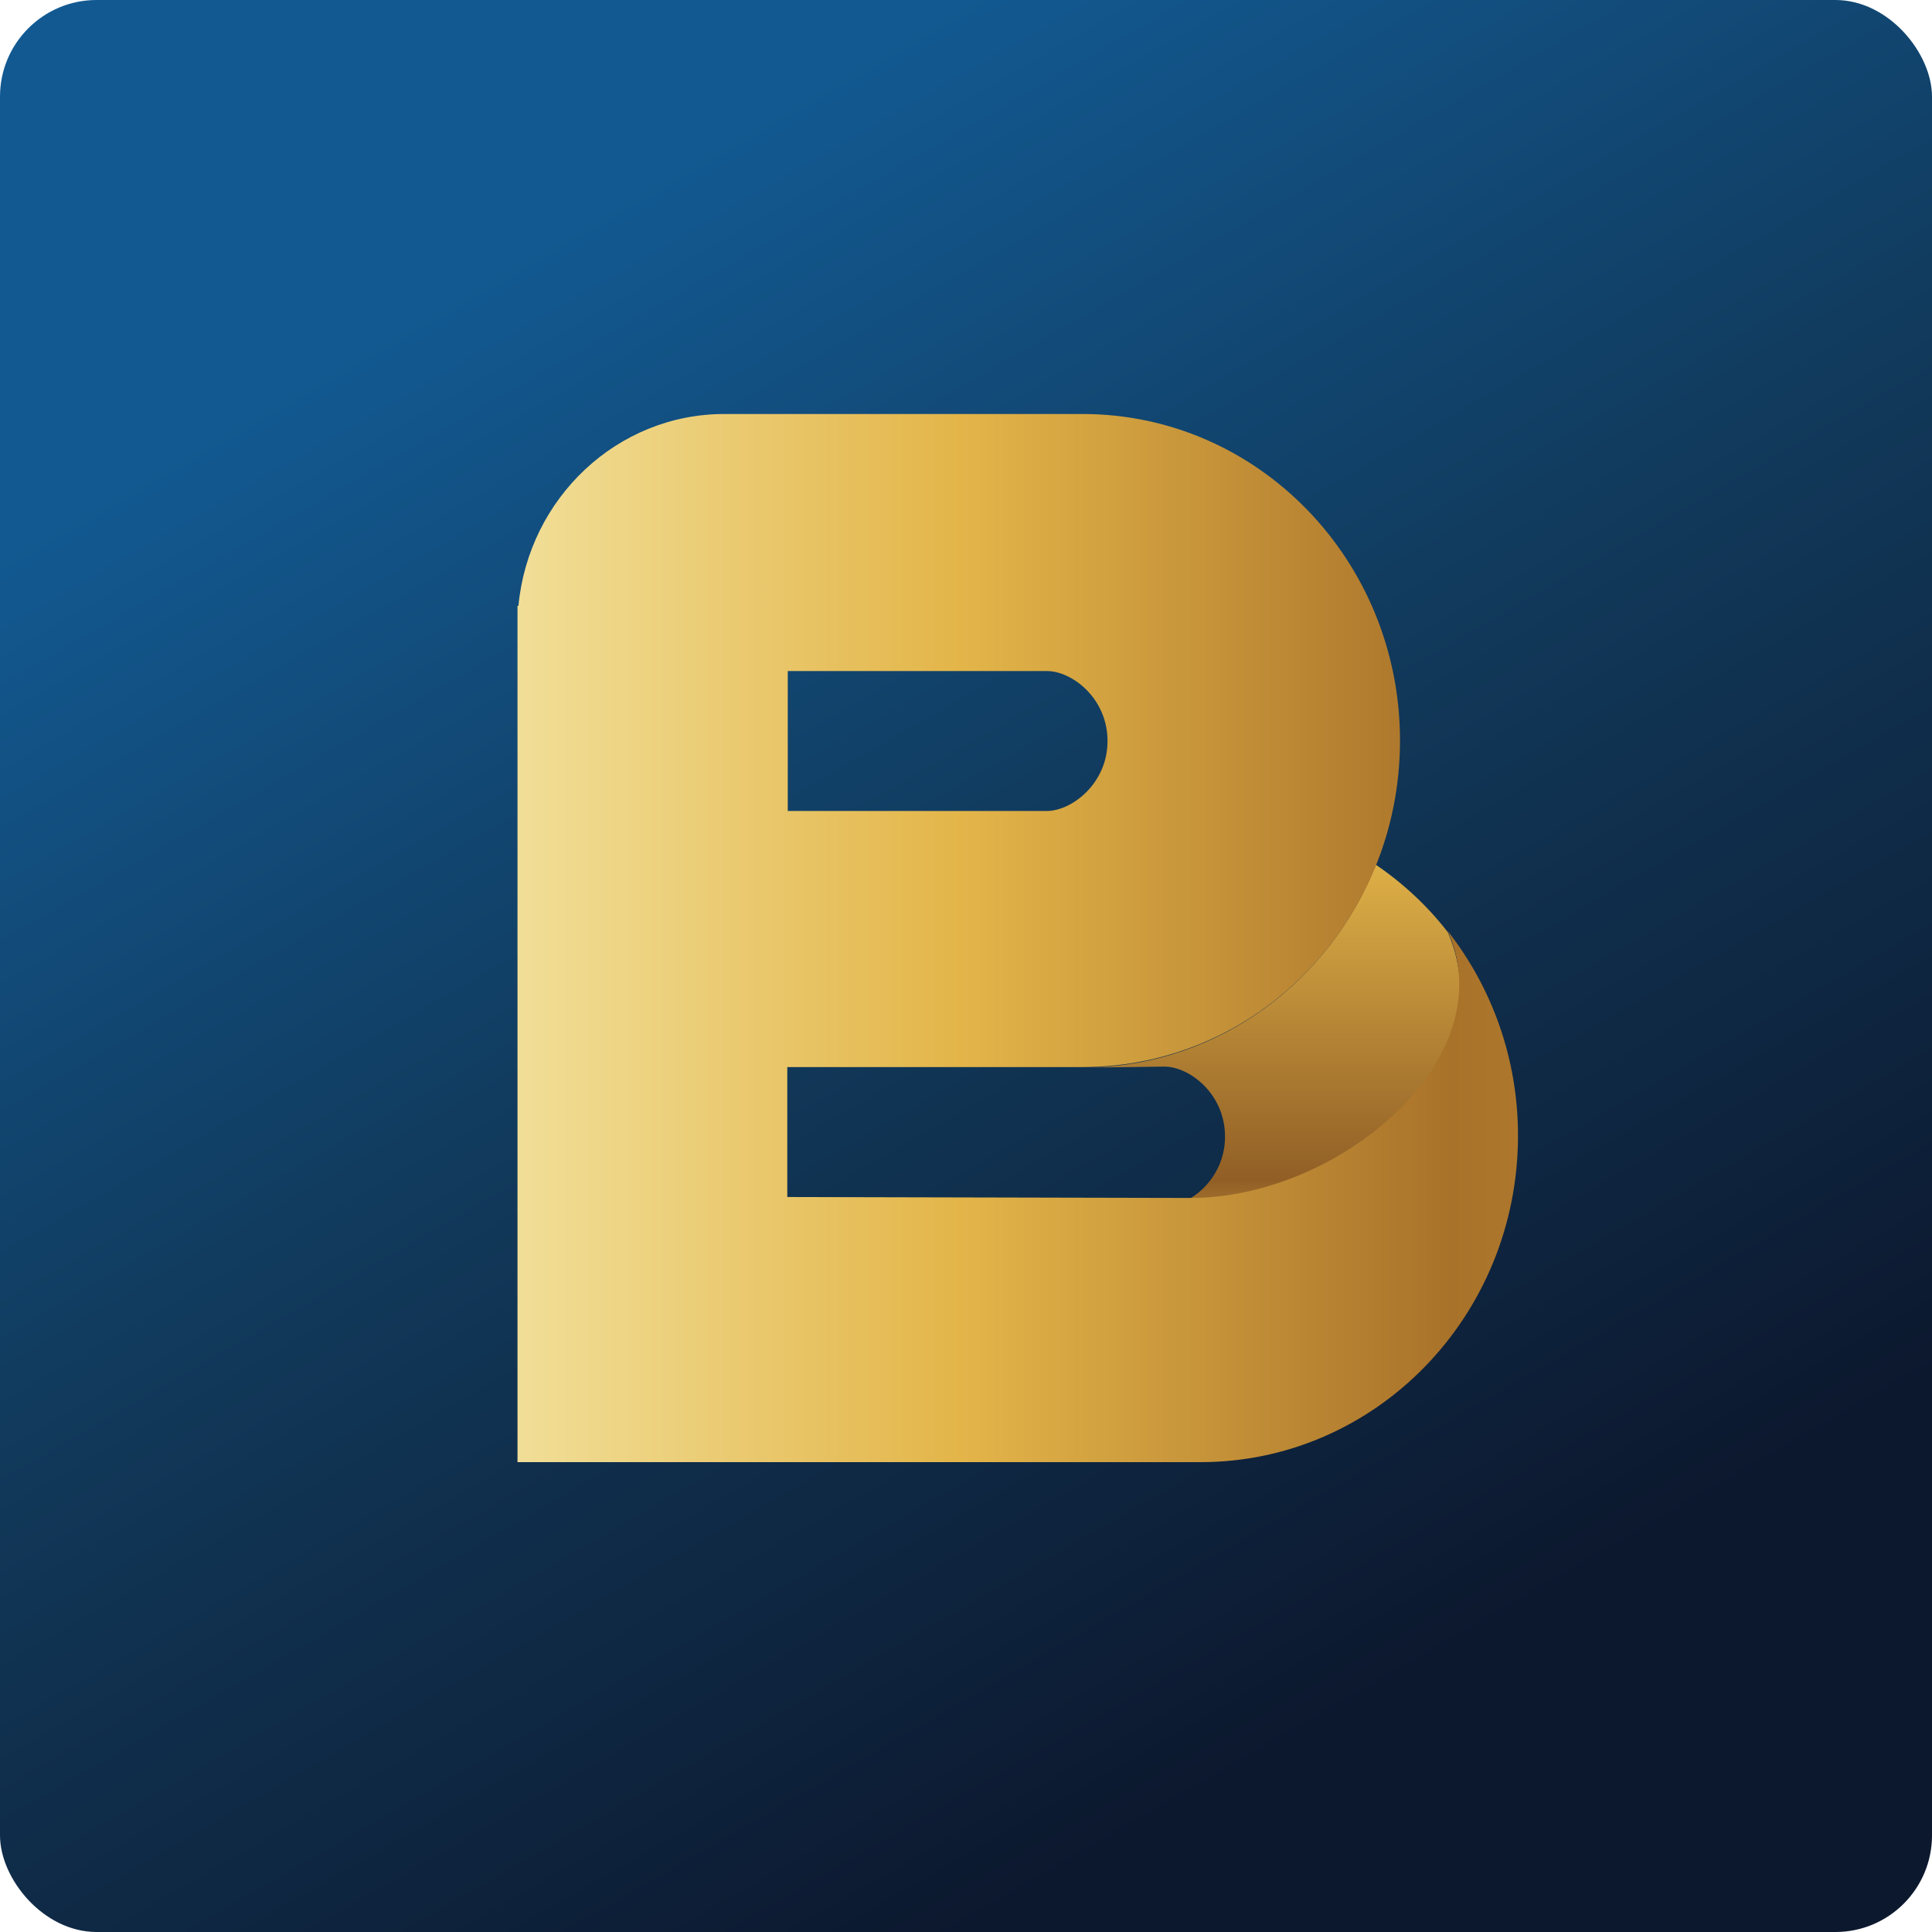
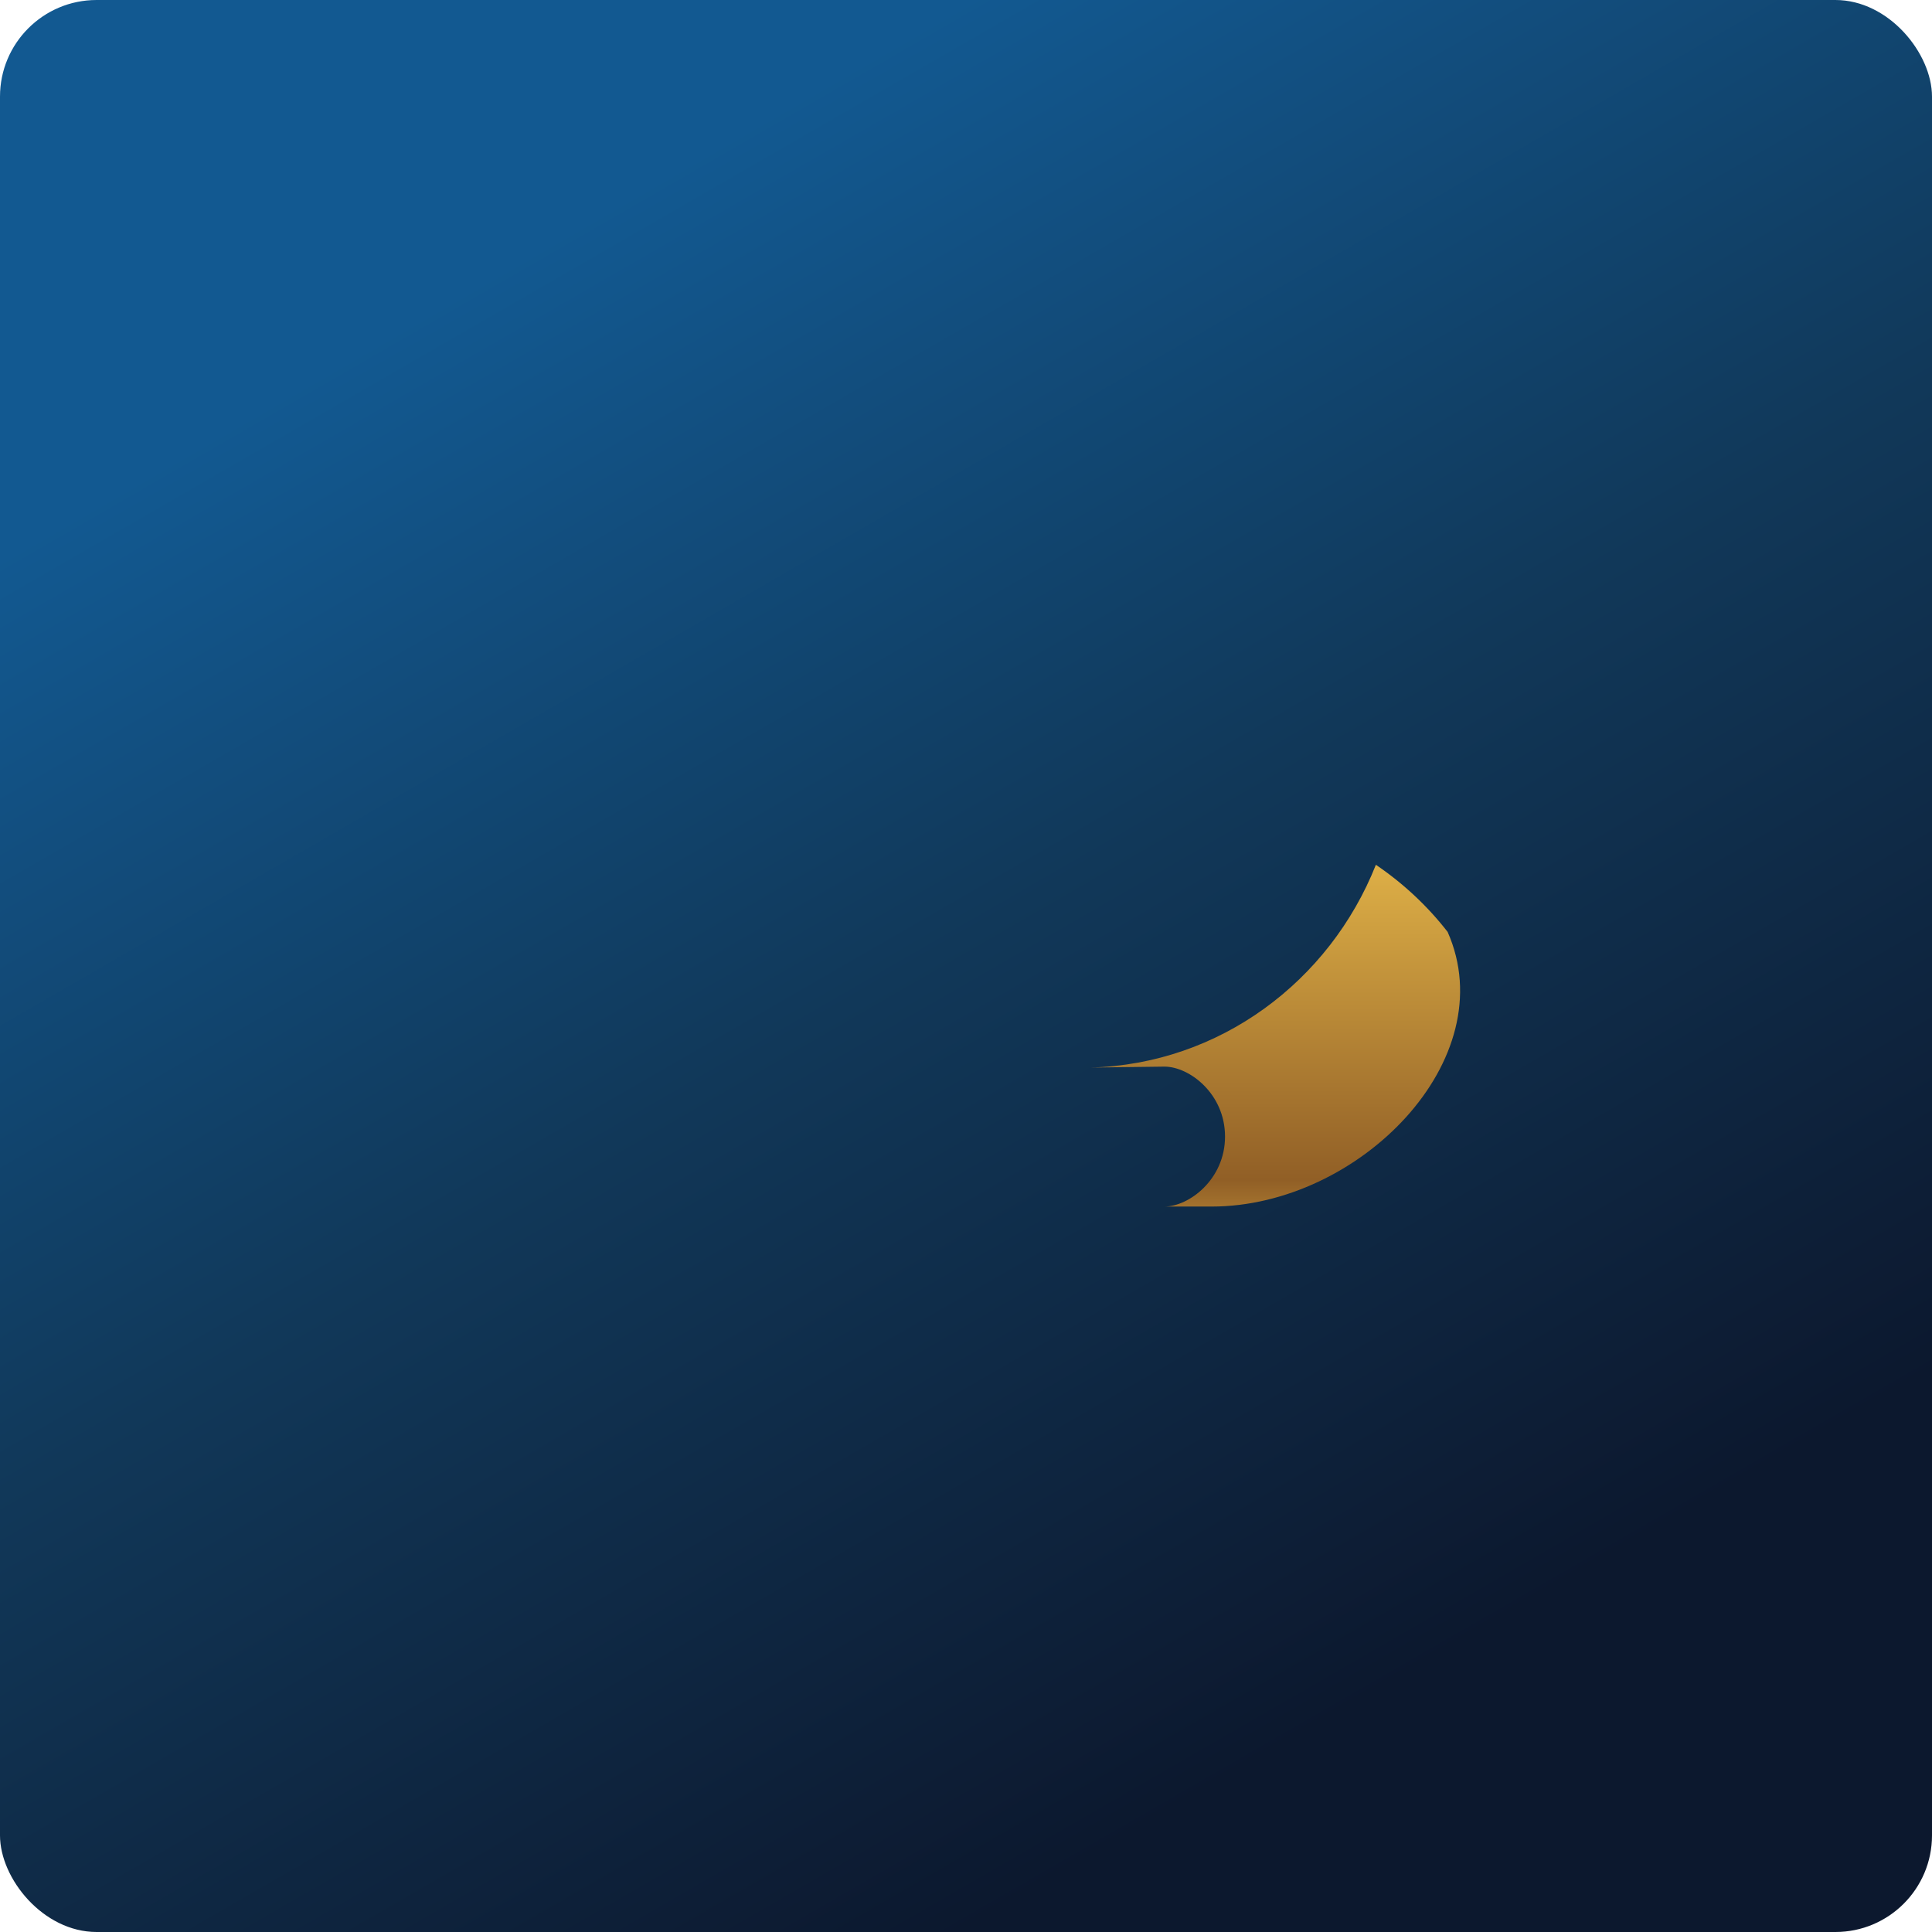
<svg xmlns="http://www.w3.org/2000/svg" width="160" height="160" viewBox="0 0 160 160" fill="none">
  <g clip-path="url(#clip0_8926_19242)">
    <rect width="160" height="160" fill="url(#paint0_linear_8926_19242)" />
    <path d="M90.338 88.411L96.431 88.332C98.501 88.332 101.452 90.579 101.452 94.127C101.452 97.675 98.462 99.922 96.431 99.922H100.34C112.566 99.922 124.561 87.741 119.886 77.176C118.199 75.008 116.207 73.156 113.945 71.618C110.113 81.276 100.992 88.135 90.299 88.411H90.338Z" fill="url(#paint1_linear_8926_19242)" />
-     <path d="M119.927 77.174C124.565 87.739 110.844 99.21 98.619 99.21L65.2 99.132V88.37H89.651C104.176 88.37 115.942 76.268 115.942 61.328C115.942 46.388 104.176 34.286 89.651 34.286H59.988C51.097 34.286 43.777 41.263 42.934 50.172H42.857V117.462C42.857 117.186 42.857 116.91 42.857 116.594C42.857 116.87 42.857 117.186 42.857 117.462V121.088H99.424C113.949 121.088 125.714 108.986 125.714 94.046C125.714 87.621 123.53 81.747 119.889 77.096L119.927 77.174ZM91.721 61.367C91.721 64.915 88.731 67.162 86.7 67.162H65.239V55.572H86.7C88.77 55.572 91.721 57.819 91.721 61.367Z" fill="url(#paint2_linear_8926_19242)" />
  </g>
  <defs>
    <linearGradient id="paint0_linear_8926_19242" x1="80" y1="-5.64163e-06" x2="149.255" y2="120.047" gradientUnits="userSpaceOnUse">
      <stop stop-color="#125991" />
      <stop offset="0.485" stop-color="#113859" />
      <stop offset="1" stop-color="#0C182E" />
    </linearGradient>
    <linearGradient id="paint1_linear_8926_19242" x1="105.629" y1="160.116" x2="105.629" y2="69.687" gradientUnits="userSpaceOnUse">
      <stop stop-color="#EDC352" />
      <stop offset="0.23" stop-color="#A9722A" />
      <stop offset="0.33" stop-color="#E3B549" />
      <stop offset="0.46" stop-color="#F7F0B9" />
      <stop offset="0.58" stop-color="#E3B549" />
      <stop offset="0.69" stop-color="#915F26" />
      <stop offset="1" stop-color="#E3B549" />
    </linearGradient>
    <linearGradient id="paint2_linear_8926_19242" x1="213.515" y1="77.726" x2="-192.339" y2="77.726" gradientUnits="userSpaceOnUse">
      <stop stop-color="#EDC352" />
      <stop offset="0.23" stop-color="#A9722A" />
      <stop offset="0.33" stop-color="#E3B549" />
      <stop offset="0.46" stop-color="#F7F0B9" />
      <stop offset="0.58" stop-color="#E3B549" />
      <stop offset="0.69" stop-color="#915F26" />
      <stop offset="1" stop-color="#E3B549" />
    </linearGradient>
    <clipPath id="clip0_8926_19242">
      <rect width="160" height="160" rx="8" fill="white" />
    </clipPath>
  </defs>
</svg>